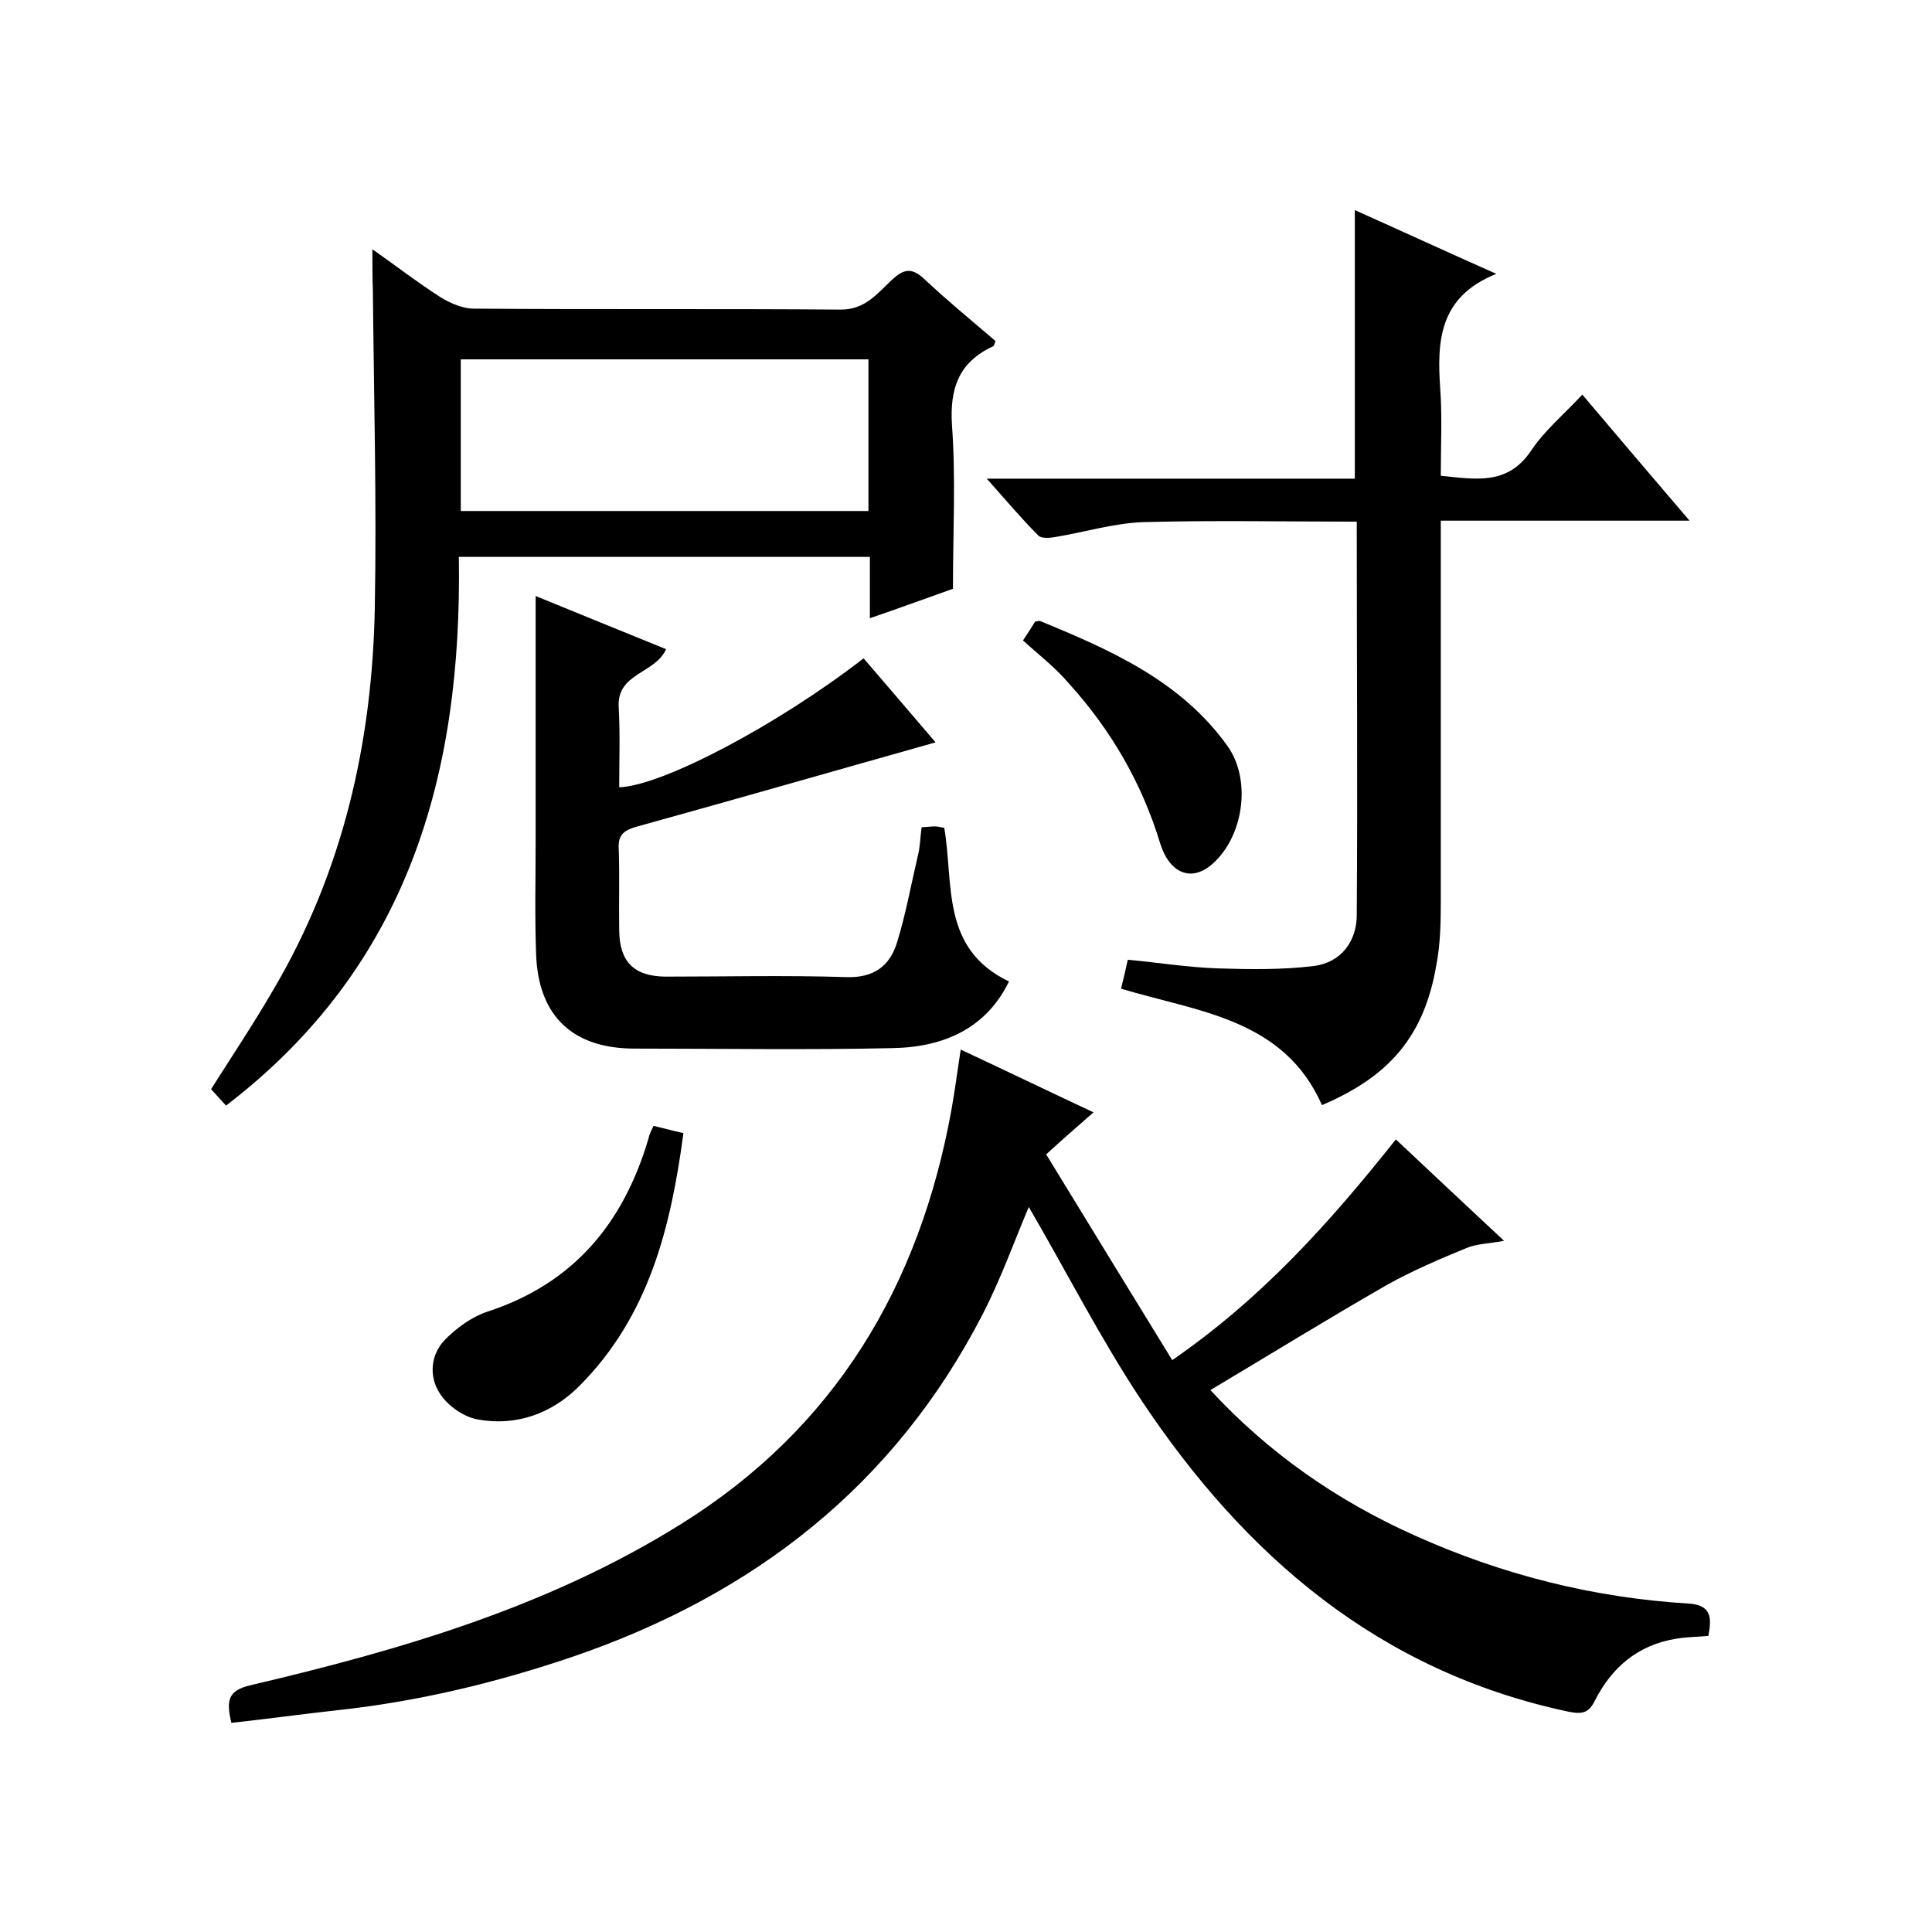
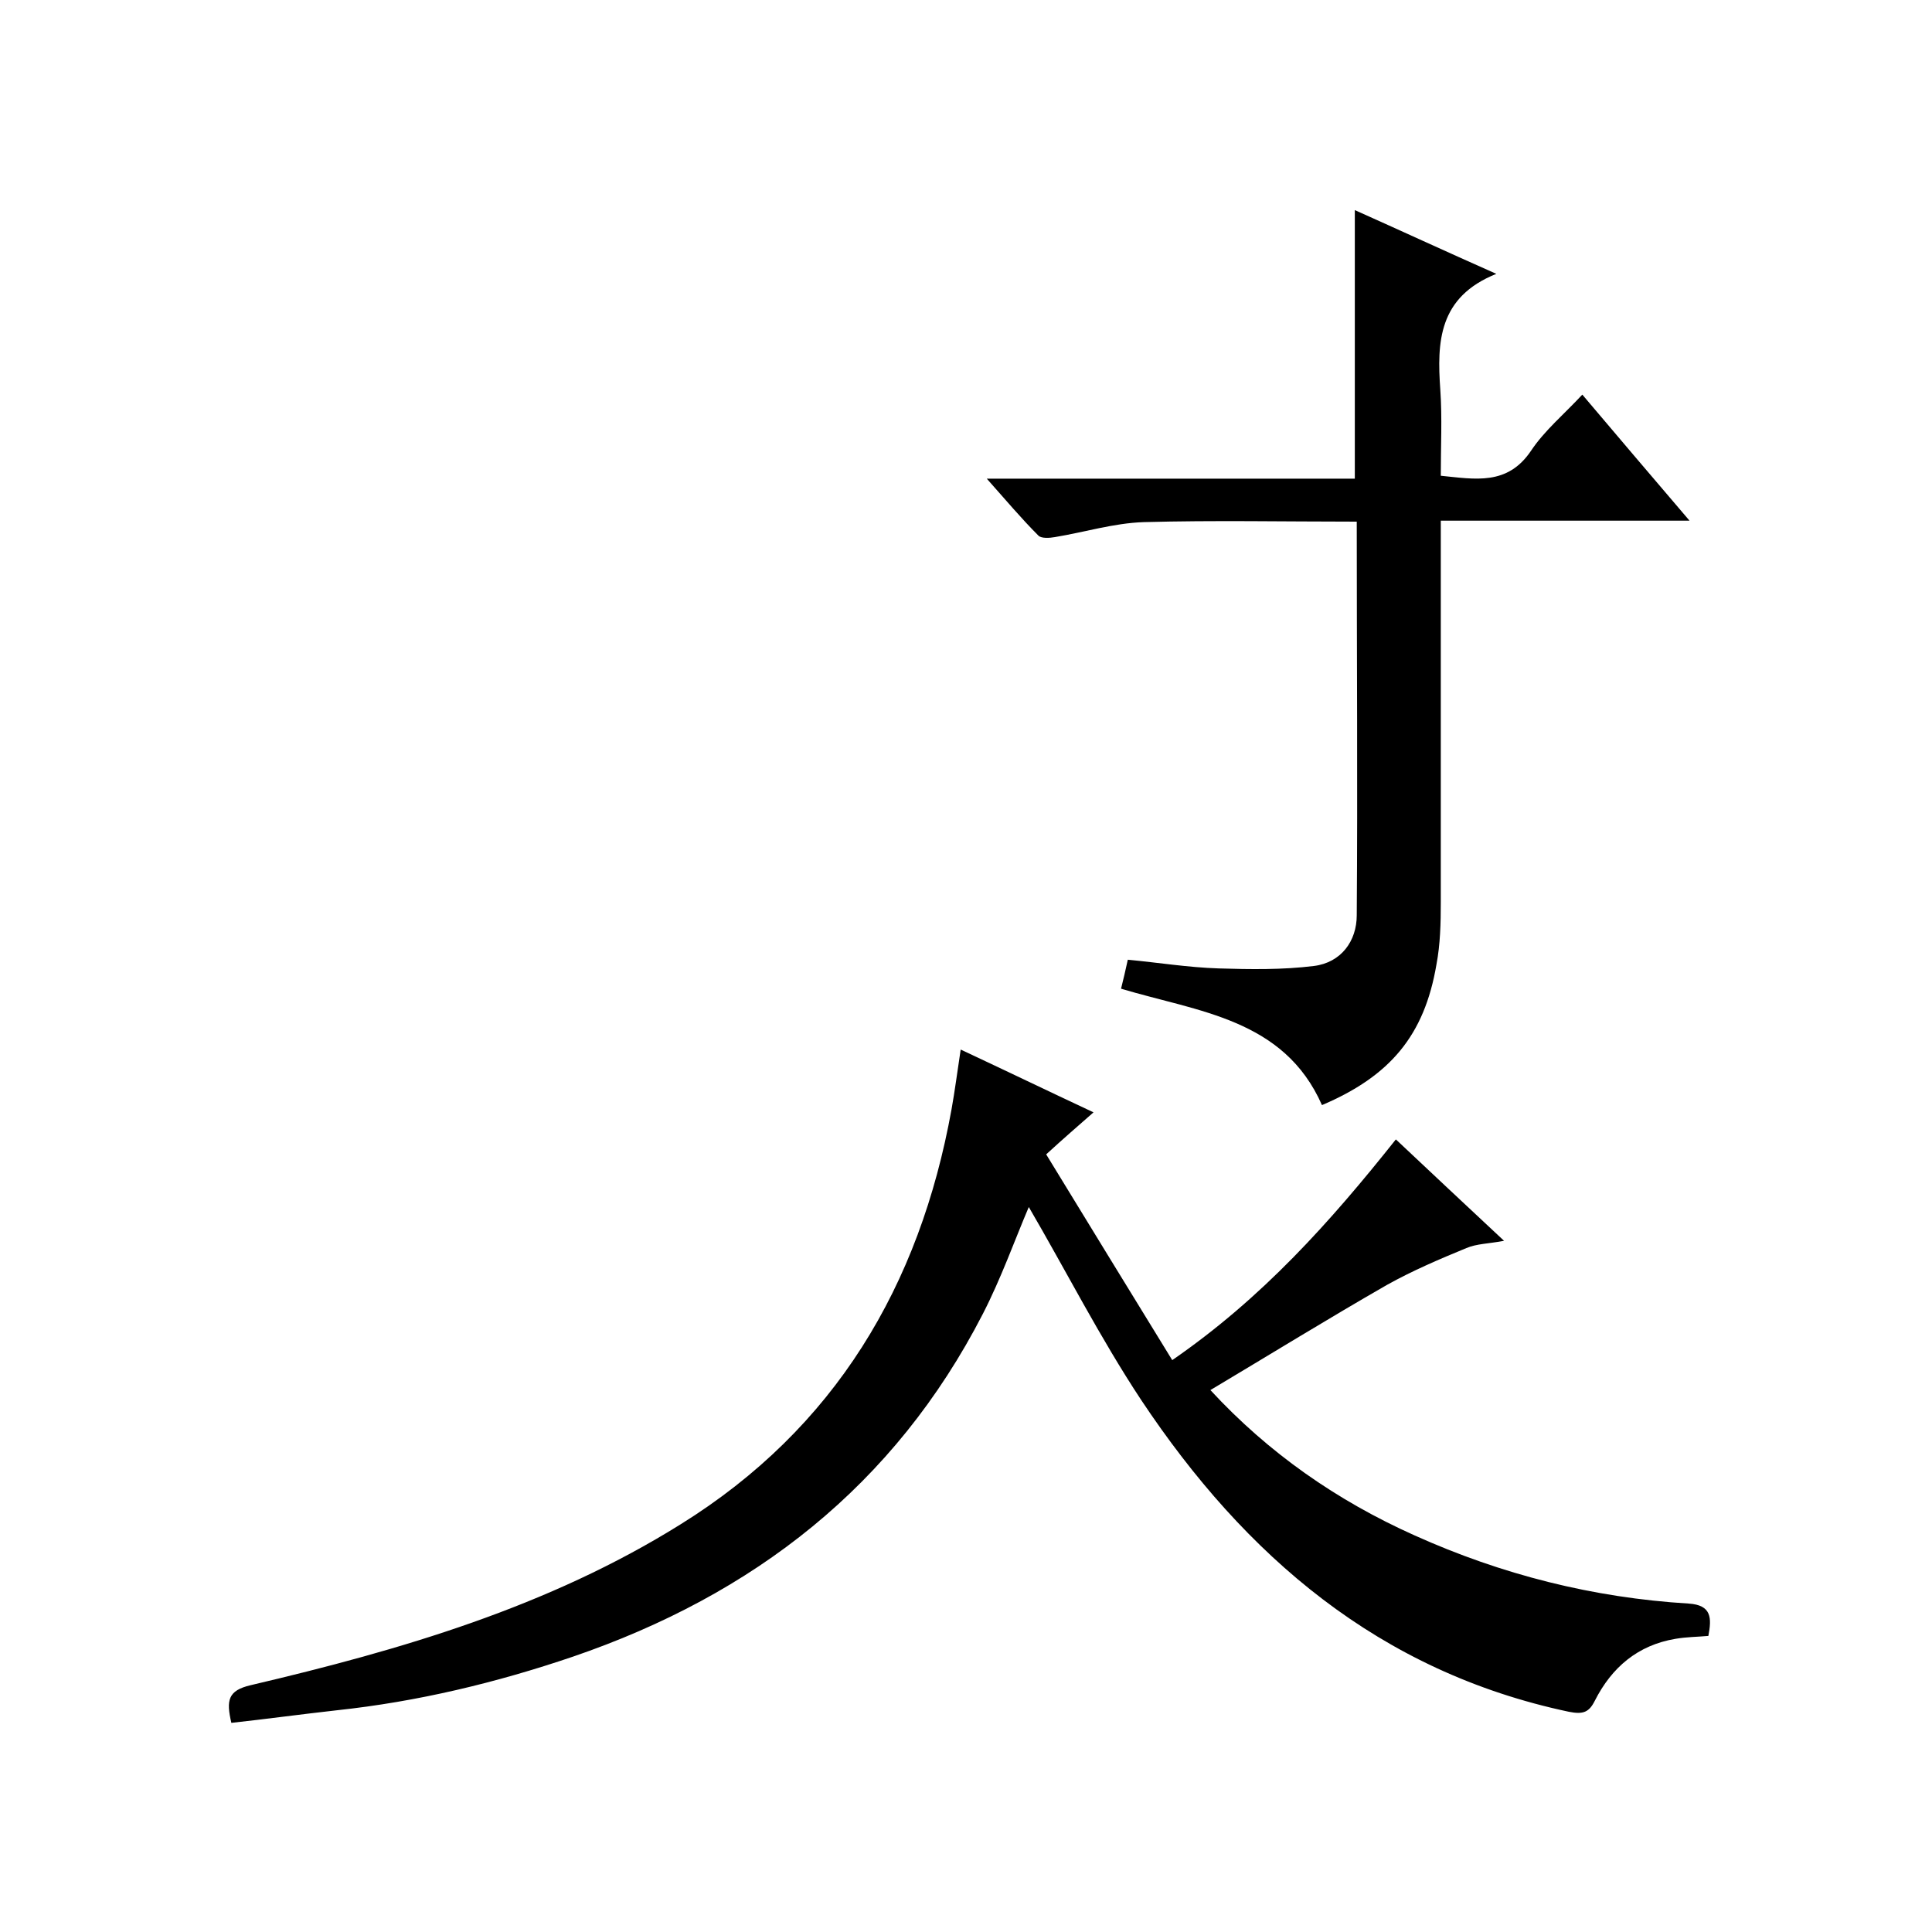
<svg xmlns="http://www.w3.org/2000/svg" enable-background="new 0 0 400 400" viewBox="0 0 400 400">
  <path d="m47.9 356.7c-1.1-4.7-.7-6.7 4-7.8 31.1-7.3 61.6-16.2 89-33.3 32-19.9 49.5-49.4 56.1-85.9.7-3.9 1.2-7.8 1.9-12.4 9.4 4.4 18.1 8.6 27.5 13-3.3 2.9-6.2 5.4-9.8 8.7 8.6 14.1 17.2 28.1 26.1 42.6 18.7-12.9 32.7-28.6 46.3-45.7 7.3 6.9 14.5 13.6 22.4 21-3.2.6-5.7.6-7.8 1.5-5.6 2.3-11.2 4.7-16.4 7.6-12.2 7-24.2 14.4-36.6 21.8 12 13 26.2 22.9 42.3 30.1 18 8.1 36.9 12.9 56.7 14.1 4.8.3 4.8 3 4.1 6.7-2.2.2-4.5.2-6.8.6-7.8 1.3-13.2 5.9-16.7 12.8-1.2 2.4-2.4 2.9-5.4 2.3-39.2-8.3-67-32.2-88.5-64.5-8.6-13-15.7-27-23.3-40-2.9 6.8-5.7 14.7-9.5 22.1-18.3 35.6-47.5 58.2-84.9 71-15.9 5.4-32.1 9.3-48.9 11.1-7.2.8-14.5 1.8-21.8 2.6z" />
-   <path d="m77.1 51.6c5.1 3.6 9.5 7 14.2 10 2 1.2 4.5 2.3 6.8 2.3 25.3.2 50.7 0 76 .2 5 0 7.5-3.3 10.4-6 2.6-2.5 4.3-2.8 7-.2 4.7 4.4 9.7 8.5 14.6 12.7-.2.6-.3 1-.5 1.1-7.1 3.3-9 8.7-8.5 16.4.8 10.9.2 21.9.2 33.8-4.8 1.7-10.8 3.9-17.2 6.1 0-4.5 0-8.5 0-12.7-28.4 0-56.4 0-85.1 0 .7 44.8-10.3 84.6-48.2 113.6-.9-1-2-2.2-3.1-3.4 4.5-7.1 8.9-13.7 12.9-20.6 14.4-24.4 20.5-51.2 21-79.2.4-21.8-.2-43.6-.4-65.5-.1-2.6-.1-5.2-.1-8.6zm102.7 22.8c-28.4 0-56.5 0-84.4 0v31.4h84.4c0-10.6 0-20.8 0-31.4z" />
  <path d="m280.9 108c-15.1 0-29.6-.3-44.1.1-6.2.2-12.3 2.1-18.4 3.1-1.1.2-2.8.3-3.4-.3-3.5-3.5-6.7-7.3-10.7-11.8h76.2c0-18.6 0-36.7 0-55.6 9.4 4.2 18.7 8.5 29.3 13.2-12 4.8-12.3 14.1-11.6 24 .4 5.8.1 11.6.1 17.8 7.1.7 13.8 2.1 18.7-5.2 2.8-4.2 6.9-7.6 10.6-11.6 7.3 8.6 14.4 17 22.2 26.1-17.6 0-34.3 0-51.5 0v6 73c0 4.3-.1 8.7-.9 12.9-2.5 14.7-9.6 23.1-23.7 29.1-7.9-17.9-25.6-19.3-41.6-24.1.5-2 .9-3.7 1.4-6 6.4.6 12.5 1.6 18.8 1.8 6.6.2 13.2.3 19.7-.5 5.7-.7 8.9-5.2 8.9-10.5.2-26.9 0-53.9 0-81.5z" />
-   <path d="m190.8 171.3c1.2-.1 2-.2 2.8-.2.6 0 1.3.2 1.9.3 2 11.6-.8 25 13.4 31.8-4.7 9.7-13.5 13.6-24 13.8-17.8.4-35.7.1-53.5.1-12.7 0-19.9-6.6-20.4-19.4-.3-8-.1-16-.1-24 0-16.6 0-33.3 0-50.3 8.5 3.5 17.7 7.2 27 11-2.2 5.1-10.3 4.9-9.8 12.1.3 5.5.1 11 .1 16.5 8.9-.3 32.8-12.9 50.6-26.7 5.1 5.9 10.1 11.8 14.9 17.4-20.6 5.8-41.1 11.7-61.7 17.4-2.5.7-4.1 1.5-3.9 4.6.2 5.7 0 11.3.1 17 .1 6.5 3.1 9.4 9.5 9.5 12.5 0 25-.3 37.5.1 5.7.2 9-2.3 10.5-7.1 1.8-5.8 2.9-11.9 4.3-17.9.5-1.9.5-3.7.8-6z" />
-   <path d="m135.3 233.1c2.2.5 3.9 1 6.2 1.5-2.6 19.4-7.1 37.9-21.6 52.4-5.7 5.7-13 8.3-20.9 6.9-3-.5-6.4-2.9-8-5.5-2.2-3.4-1.9-8 1.2-11.1 2.4-2.4 5.4-4.6 8.6-5.7 17.9-5.8 28.3-18.3 33.5-36 .1-.7.5-1.4 1-2.5z" />
-   <path d="m211.8 132.6c1.2-1.8 1.9-2.9 2.5-3.9.5-.1.9-.2 1.1-.1 14.6 6 29.1 12.4 38.7 25.8 5.2 7.2 3.3 19.4-3.6 24.9-4.1 3.2-8.4 1.4-10.3-4.7-3.8-12.5-10.2-23.5-18.9-33.1-2.8-3.3-6.2-5.9-9.5-8.9z" />
</svg>